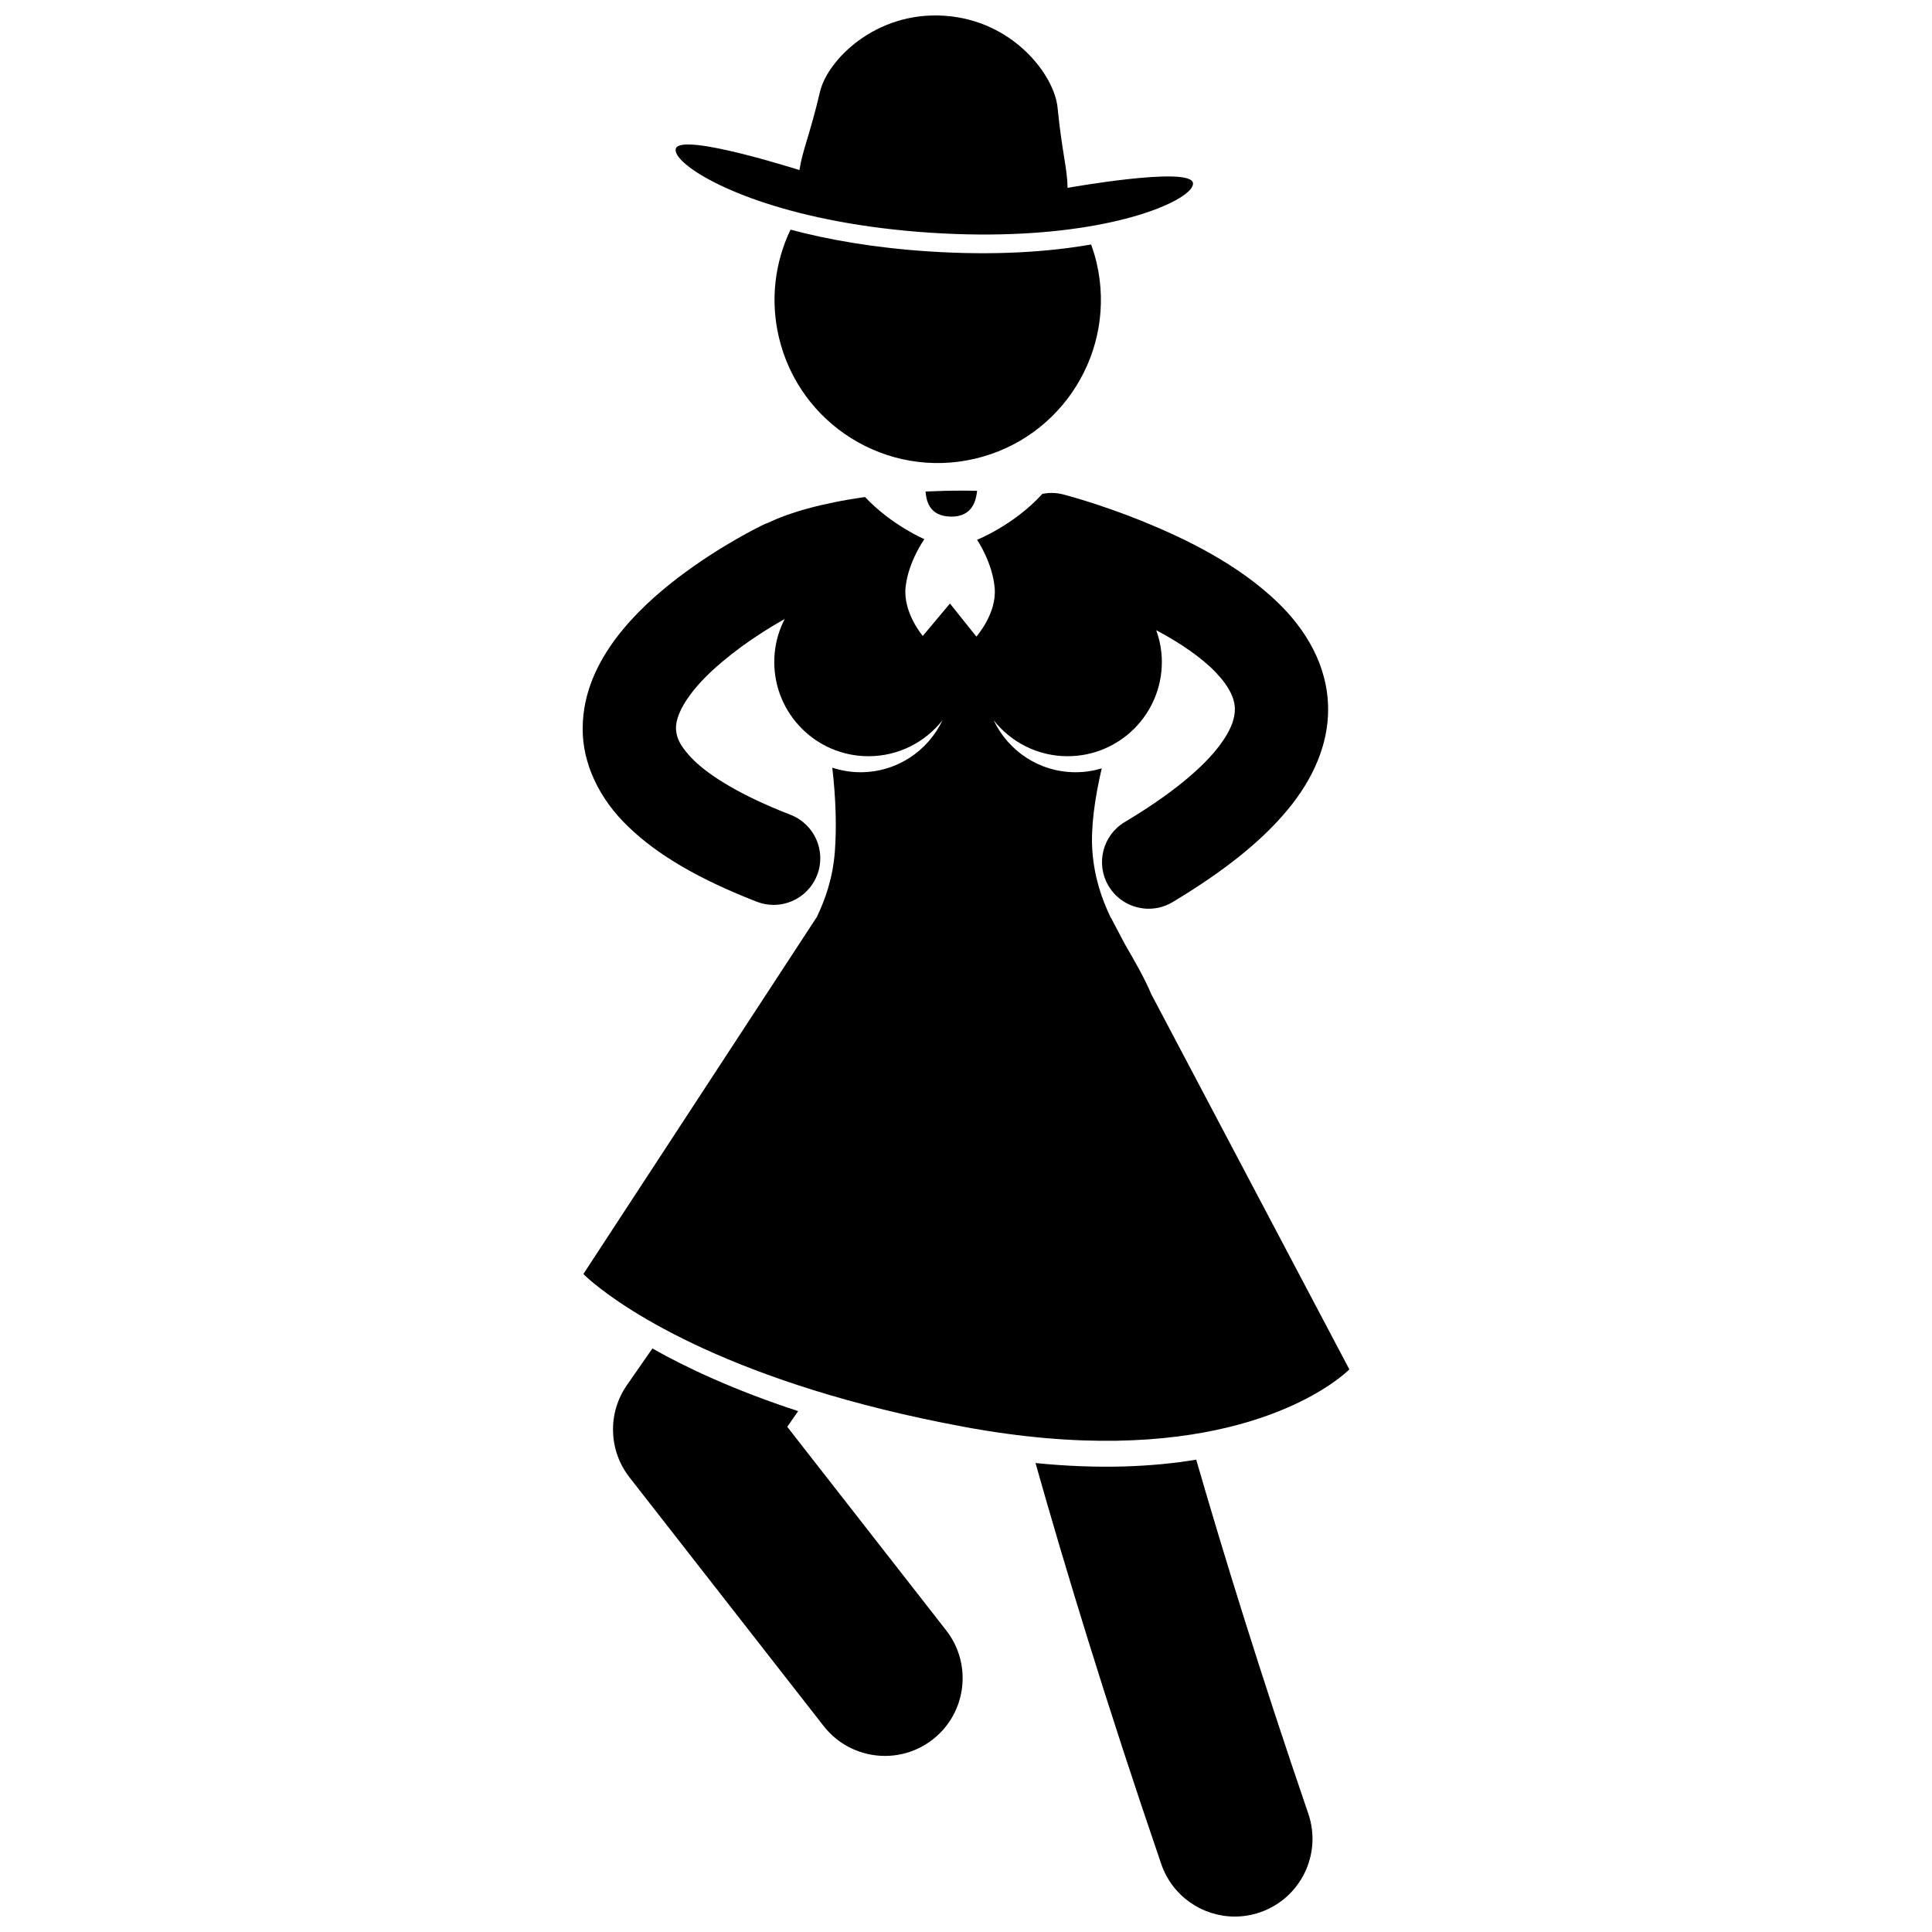
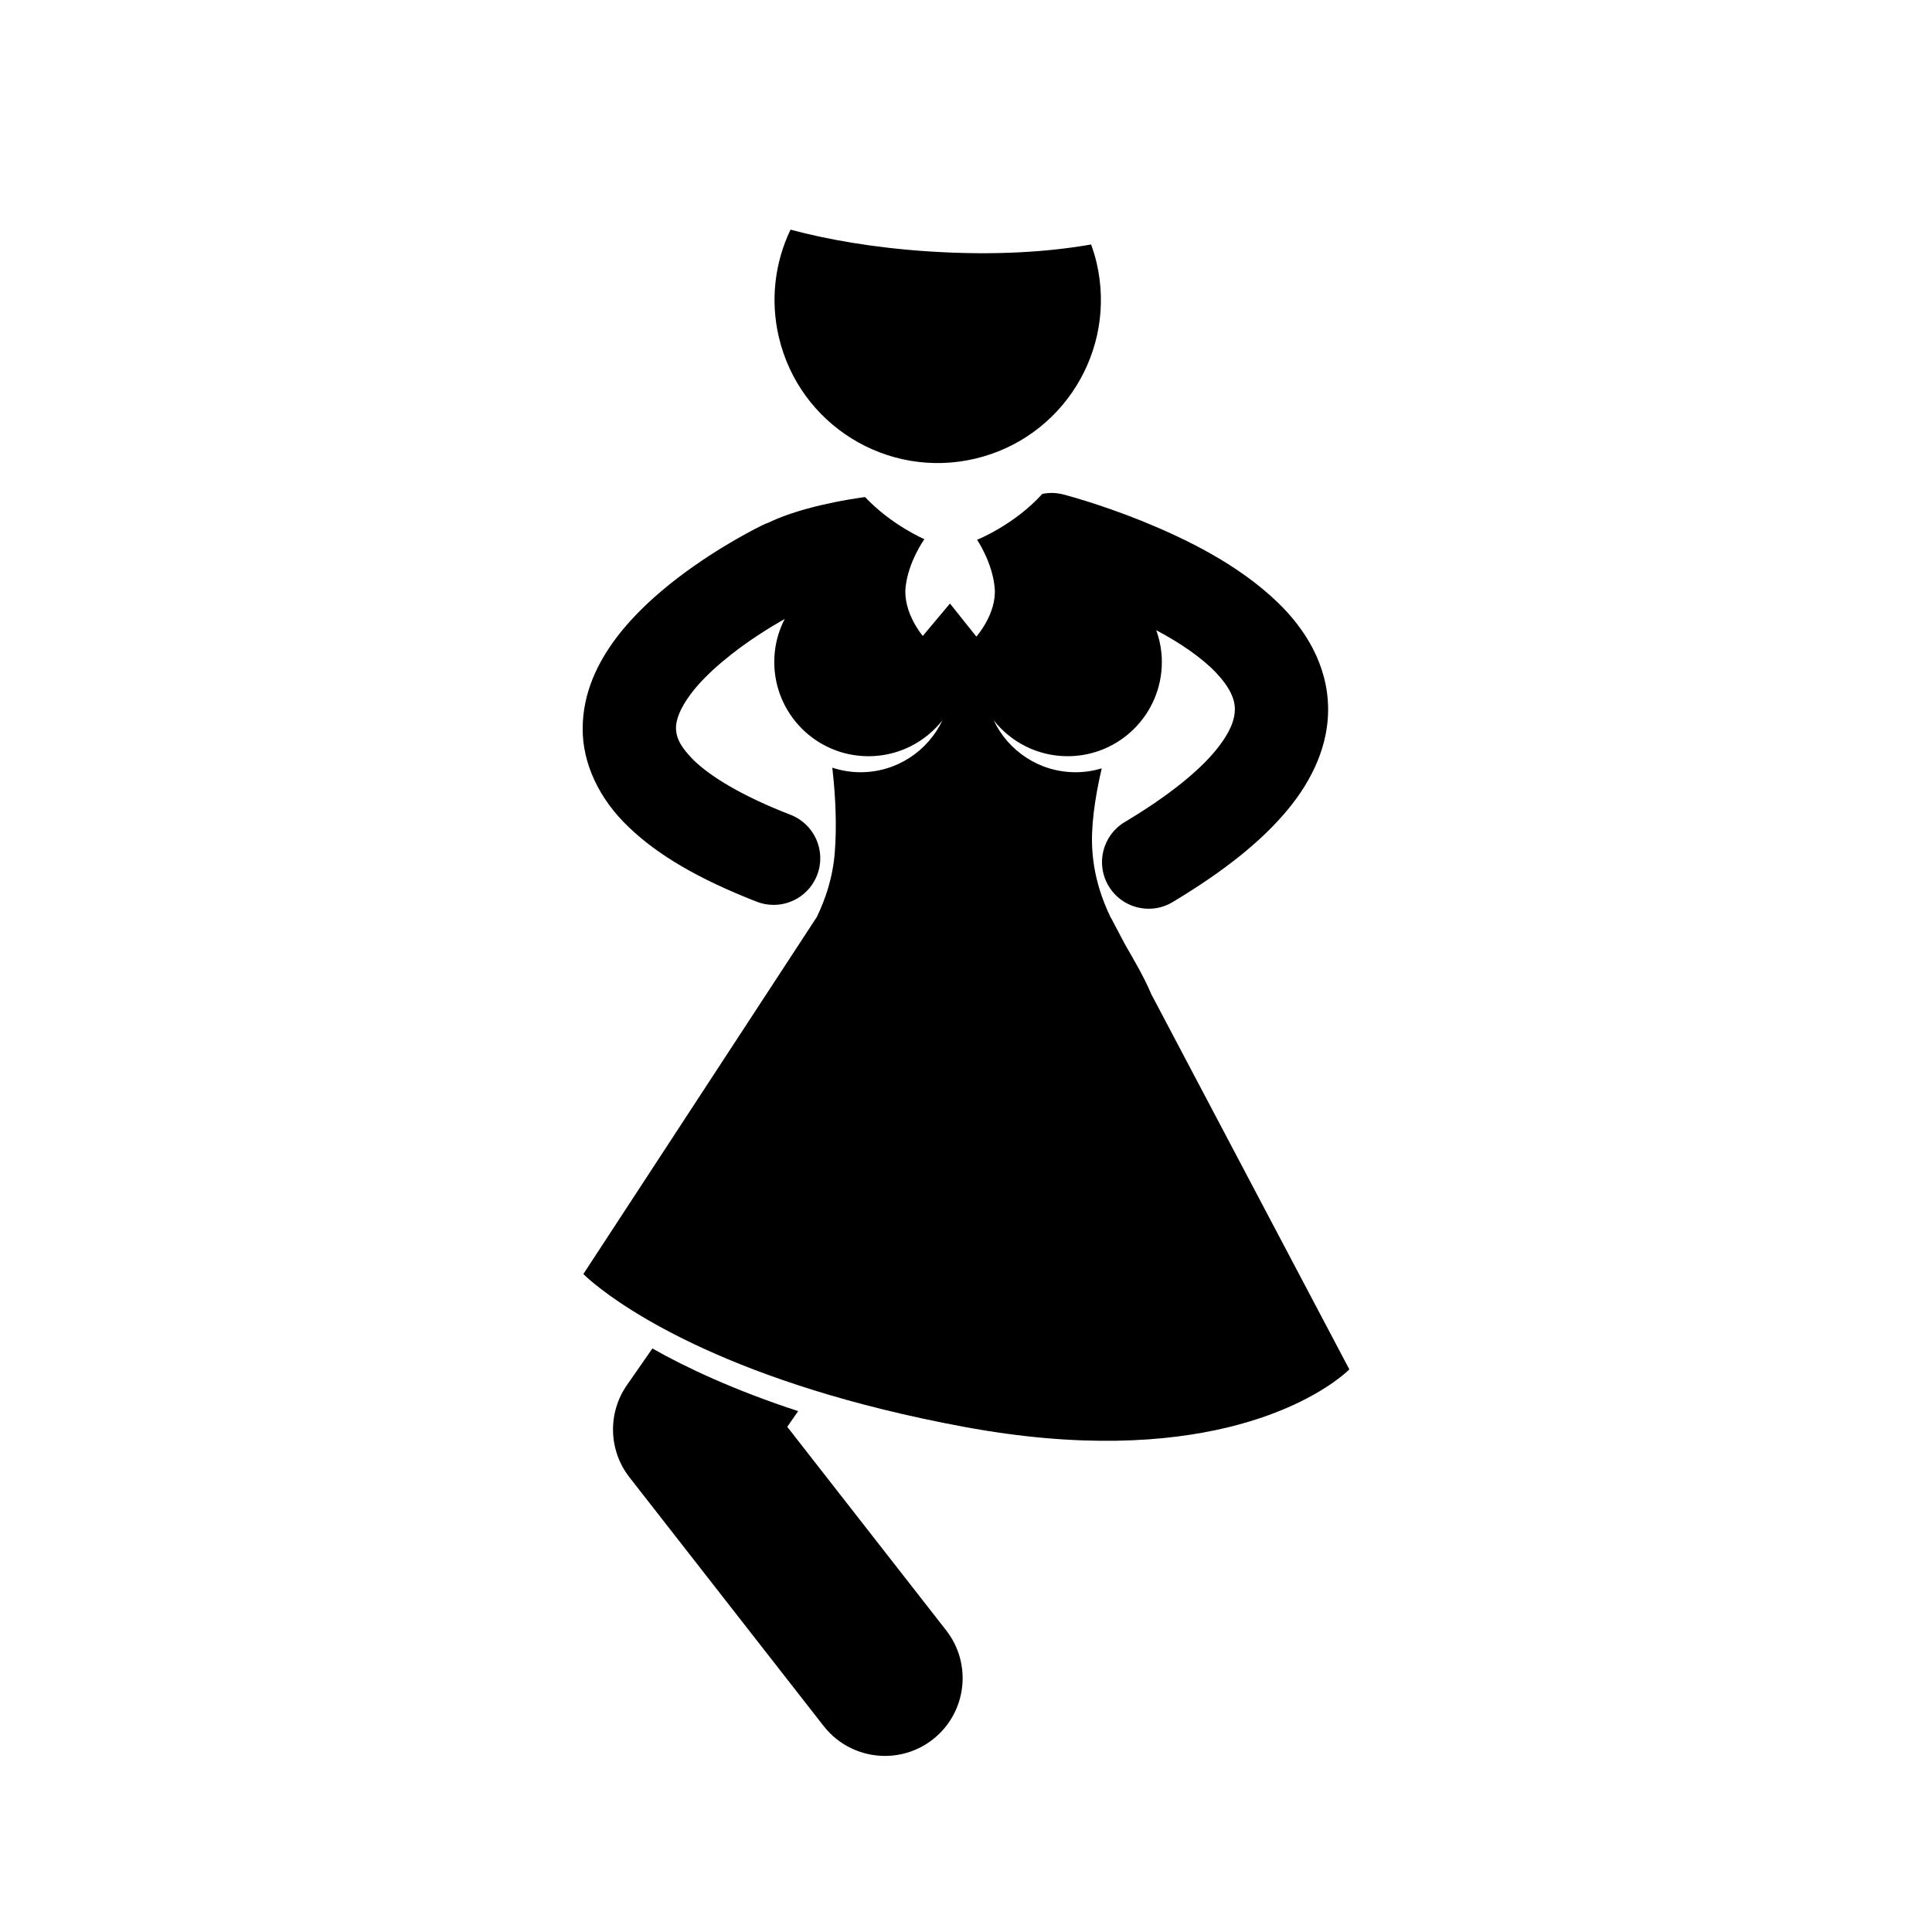
<svg xmlns="http://www.w3.org/2000/svg" width="800px" height="800px" version="1.1" viewBox="144 144 512 512">
  <defs>
    <clipPath id="b">
-       <path d="m418 530h74v121.9h-74z" />
-     </clipPath>
+       </clipPath>
    <clipPath id="a">
      <path d="m323 148.09h138v58.906h-138z" />
    </clipPath>
  </defs>
  <g clip-path="url(#b)">
    <path d="m418.42 531.72c7.762 27.477 18.684 63.523 33.32 106.26 2.926 8.551 10.922 13.93 19.48 13.93 2.215 0 4.465-0.359 6.676-1.117 10.766-3.684 16.5-15.398 12.816-26.156-12.594-36.781-22.375-68.48-29.703-93.812-11.422 1.898-25.516 2.609-42.59 0.898z" />
  </g>
  <path d="m310.14 511.07c-5.152 7.406-4.879 17.324 0.676 24.434l51.457 65.91c4.062 5.199 10.125 7.922 16.254 7.922 4.434 0 8.898-1.422 12.664-4.363 8.961-7 10.555-19.945 3.555-28.91l-42.117-53.941 2.887-4.156c-17.031-5.582-29.656-11.527-38.625-16.605z" />
  <path d="m390.01 210.62c-14.453-0.961-26.641-3.121-36.516-5.758-4.082 8.543-5.422 18.469-3.109 28.406 5.418 23.262 28.664 37.727 51.922 32.312 23.266-5.418 37.734-28.664 32.309-51.926-0.391-1.676-0.895-3.289-1.465-4.863-11.129 1.961-25.602 2.992-43.141 1.828z" />
-   <path d="m396.02 280.91c5.922 0.07 6.676-4.672 6.926-6.84-1.168-0.031-2.359-0.051-3.578-0.051-3.516 0-6.871 0.09-10.086 0.238 0.176 2 0.699 6.582 6.738 6.652z" />
  <path d="m501.59 506.9-52.469-99.395c-2.004-4.738-4.543-8.977-7.019-13.297l-3.691-6.996-0.043-0.004c-2.422-5.047-4.332-10.609-4.867-17.523-0.48-6.258 0.586-13.965 2.469-22.062-2.199 0.66-4.523 1.027-6.941 1.027-9.59 0-17.848-5.637-21.695-13.766 4.574 5.789 11.641 9.52 19.594 9.52 13.797 0 24.977-11.18 24.977-24.977 0-0.84-0.043-1.668-0.125-2.481-0.207-2.066-0.684-4.051-1.363-5.938 6.309 3.344 12.129 7.34 15.797 11.207 3.801 4.016 5.047 7.125 5.039 9.785-0.023 2.269-0.789 5.598-5.07 10.855-4.246 5.18-11.965 11.754-24.121 19-5.863 3.504-7.769 11.094-4.266 16.953 2.312 3.871 6.414 6.016 10.621 6.016 2.16 0 4.344-0.562 6.332-1.754 13.73-8.238 23.617-16.176 30.504-24.492 6.848-8.242 10.738-17.398 10.715-26.582-0.027-11.848-6.18-21.367-13.234-28.227-10.762-10.402-24.703-17.051-36.184-21.734-11.465-4.602-20.465-6.922-20.812-7.012-1.867-0.48-3.734-0.496-5.508-0.137-7.527 8.297-17.297 12.16-17.297 12.16s4.094 5.996 4.672 12.797c0.57 6.805-4.859 12.859-4.859 12.859l-6.996-8.762-7.203 8.59s-5.289-6.18-4.551-12.965c0.734-6.789 4.977-12.684 4.977-12.684s-8.609-3.637-15.73-11.16c-11.707 1.637-20.328 4.231-25.582 6.789-0.465 0.156-0.926 0.336-1.379 0.555v-0.004c-0.438 0.23-11.207 5.359-22.578 14.02-5.688 4.359-11.57 9.586-16.426 16.016-4.781 6.379-8.816 14.34-8.863 23.887-0.09 9.281 4.367 18.75 12.137 26.141 7.793 7.523 18.73 13.883 33.996 19.84 1.469 0.57 2.981 0.84 4.469 0.84 4.953 0 9.625-2.996 11.527-7.887 2.473-6.359-0.684-13.523-7.047-15.996-13.352-5.156-21.531-10.406-25.707-14.52-4.195-4.246-4.555-6.453-4.648-8.426-0.043-2.051 1.027-5.227 3.906-9.039 4.203-5.684 11.871-11.762 18.395-15.953 2.41-1.57 4.66-2.902 6.519-3.961-1.402 2.727-2.332 5.731-2.648 8.922-0.082 0.816-0.125 1.645-0.125 2.484 0 13.797 11.18 24.977 24.977 24.977 7.953 0 15.023-3.731 19.594-9.523-3.848 8.129-12.105 13.766-21.699 13.766-2.617 0-5.129-0.434-7.492-1.207 0.918 7.969 1.184 15.641 0.676 22.242-0.531 6.914-2.445 12.477-4.863 17.523h-0.043l-61.738 94.422s0.898 0.926 2.84 2.519c8.477 6.957 36.902 26.656 98.082 37.988 61.641 11.414 91.316-6.668 99.582-13.098 1.676-1.305 2.492-2.141 2.492-2.141z" />
  <g clip-path="url(#a)">
-     <path d="m323.12 183.32c-0.352 0.891 0.43 2.277 2.297 3.934 6.922 6.137 28.938 16.02 65.027 18.41 36.035 2.387 59.152-4.477 66.859-9.645 2.094-1.406 3.059-2.688 2.828-3.617-1.09-4.375-33.211 1.383-33.211 1.383-0.078-5.277-1.461-9.246-2.66-21.309-0.844-8.508-11.719-23.09-30-24.305-18.285-1.211-30.988 11.805-32.949 20.133-2.781 11.793-4.676 15.547-5.449 20.773-0.008-0.004-31.09-9.953-32.742-5.758z" />
-   </g>
+     </g>
</svg>